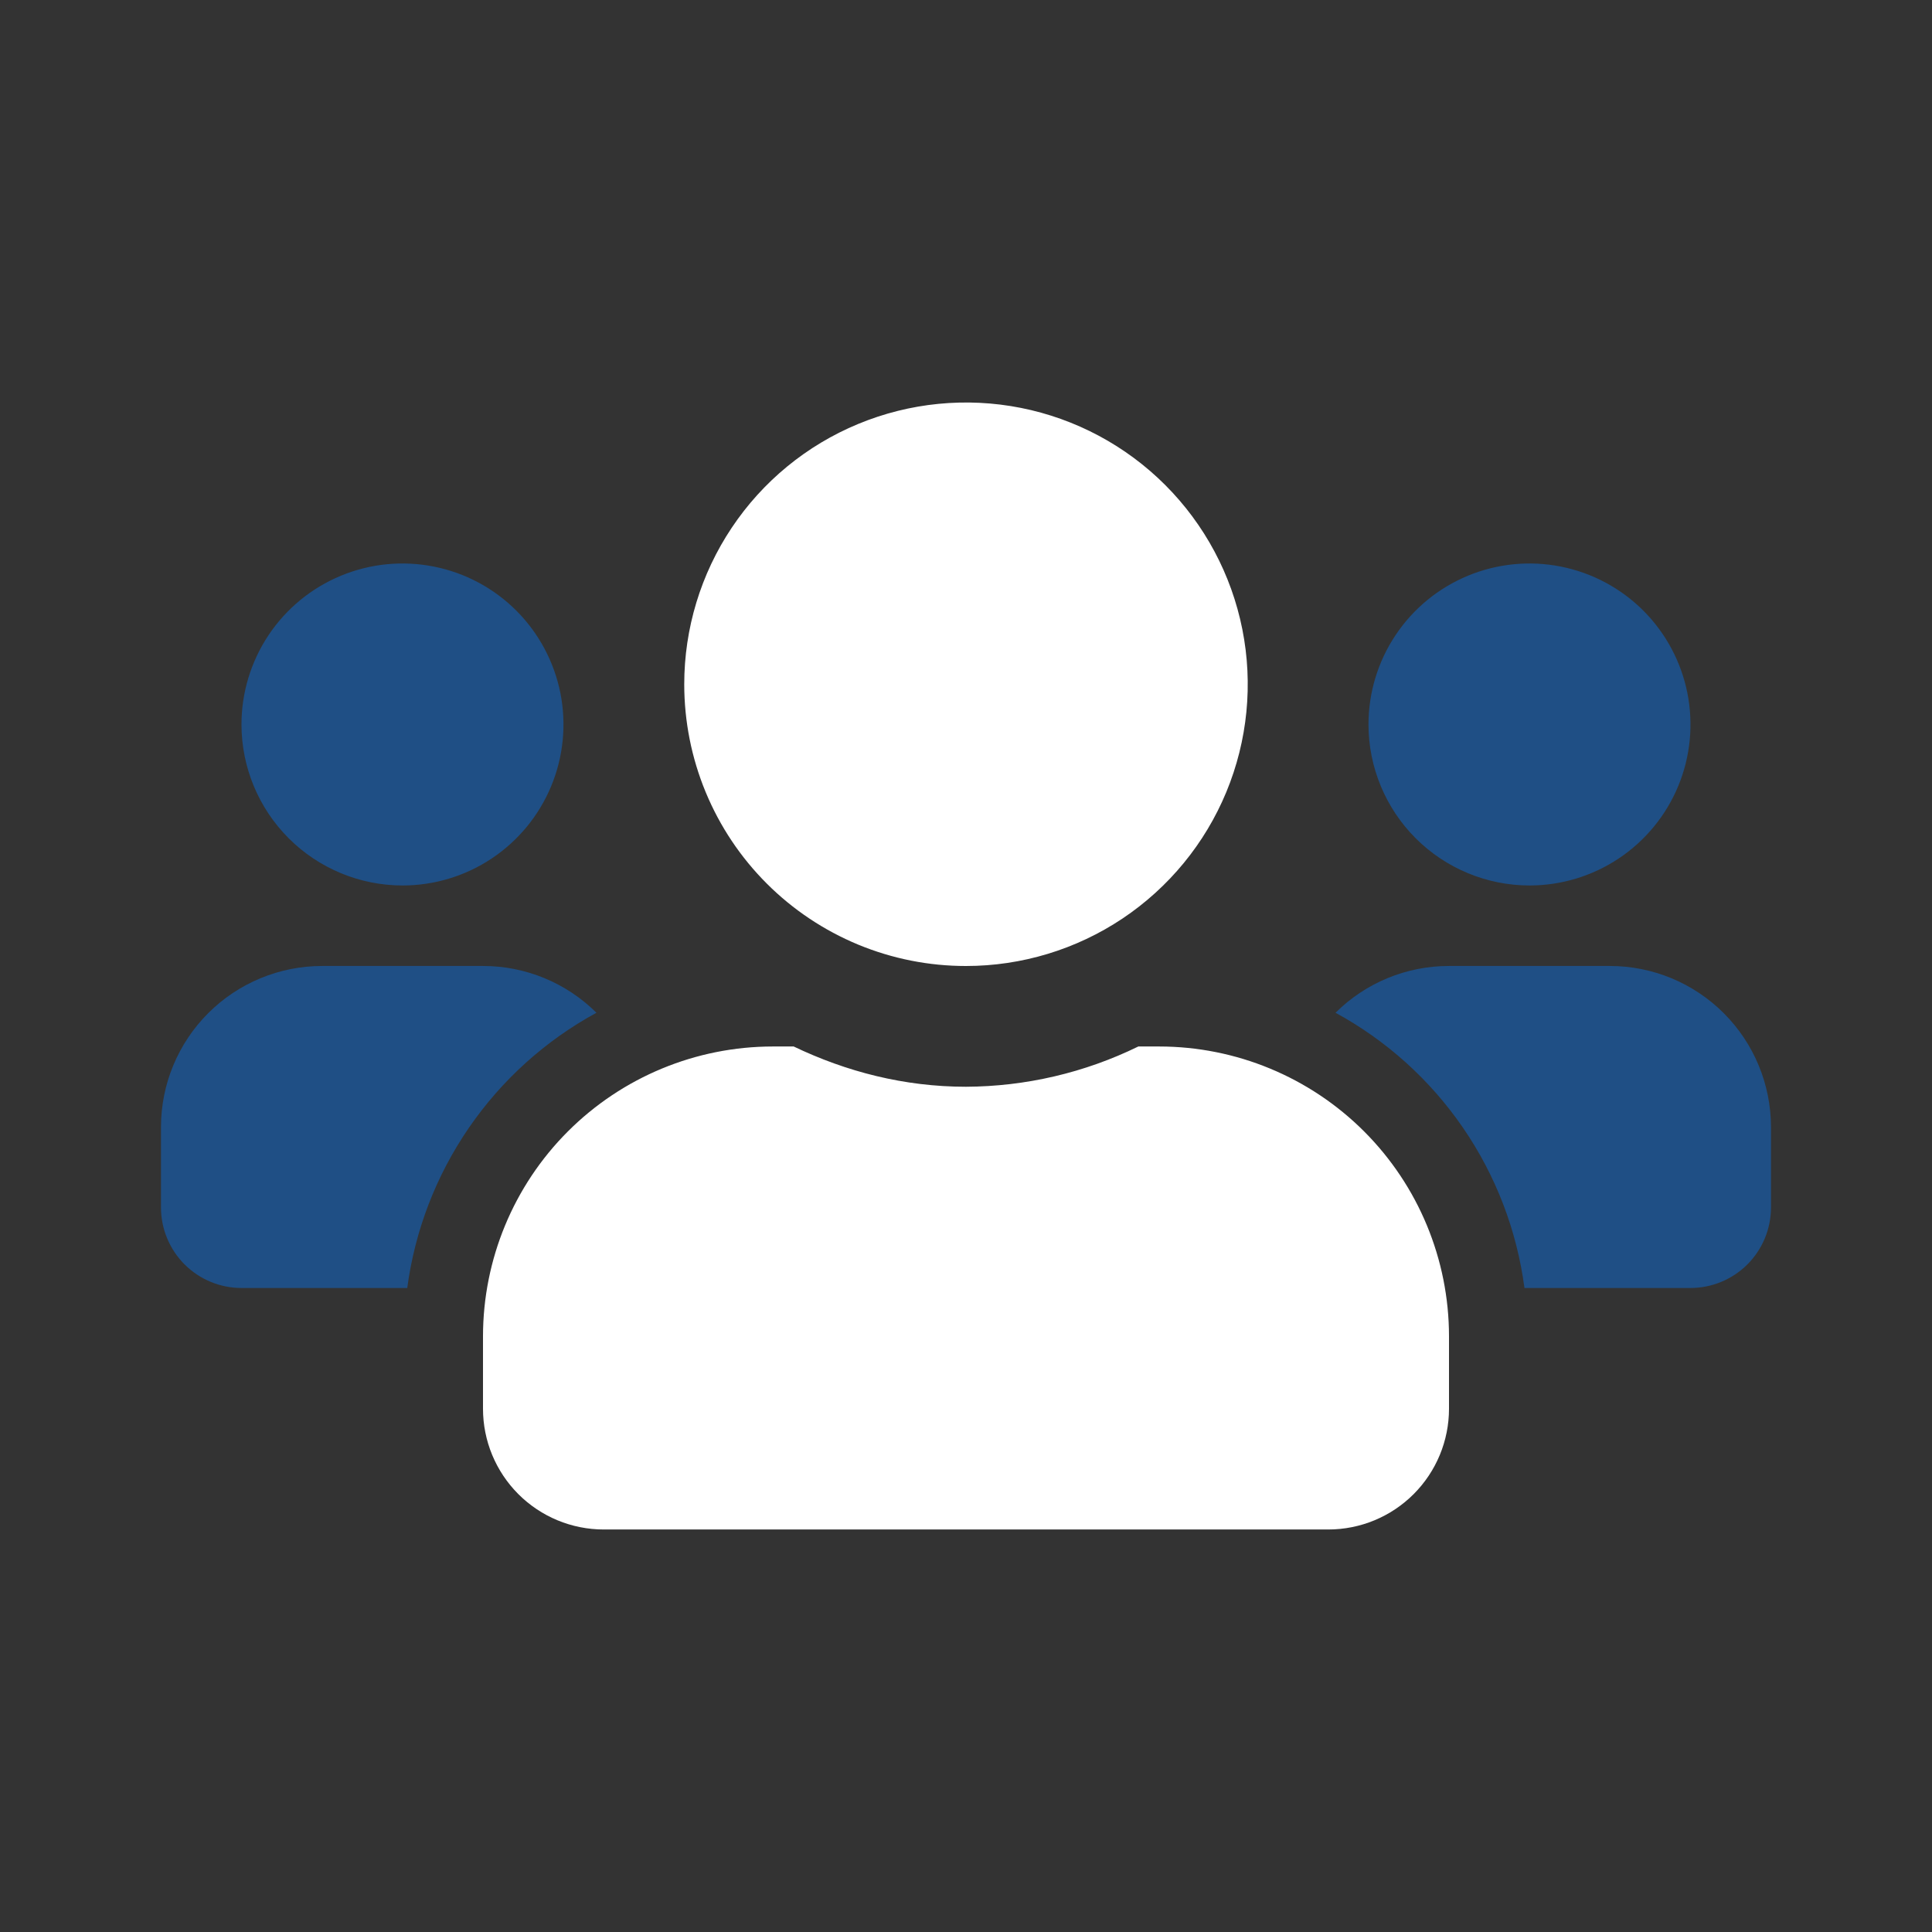
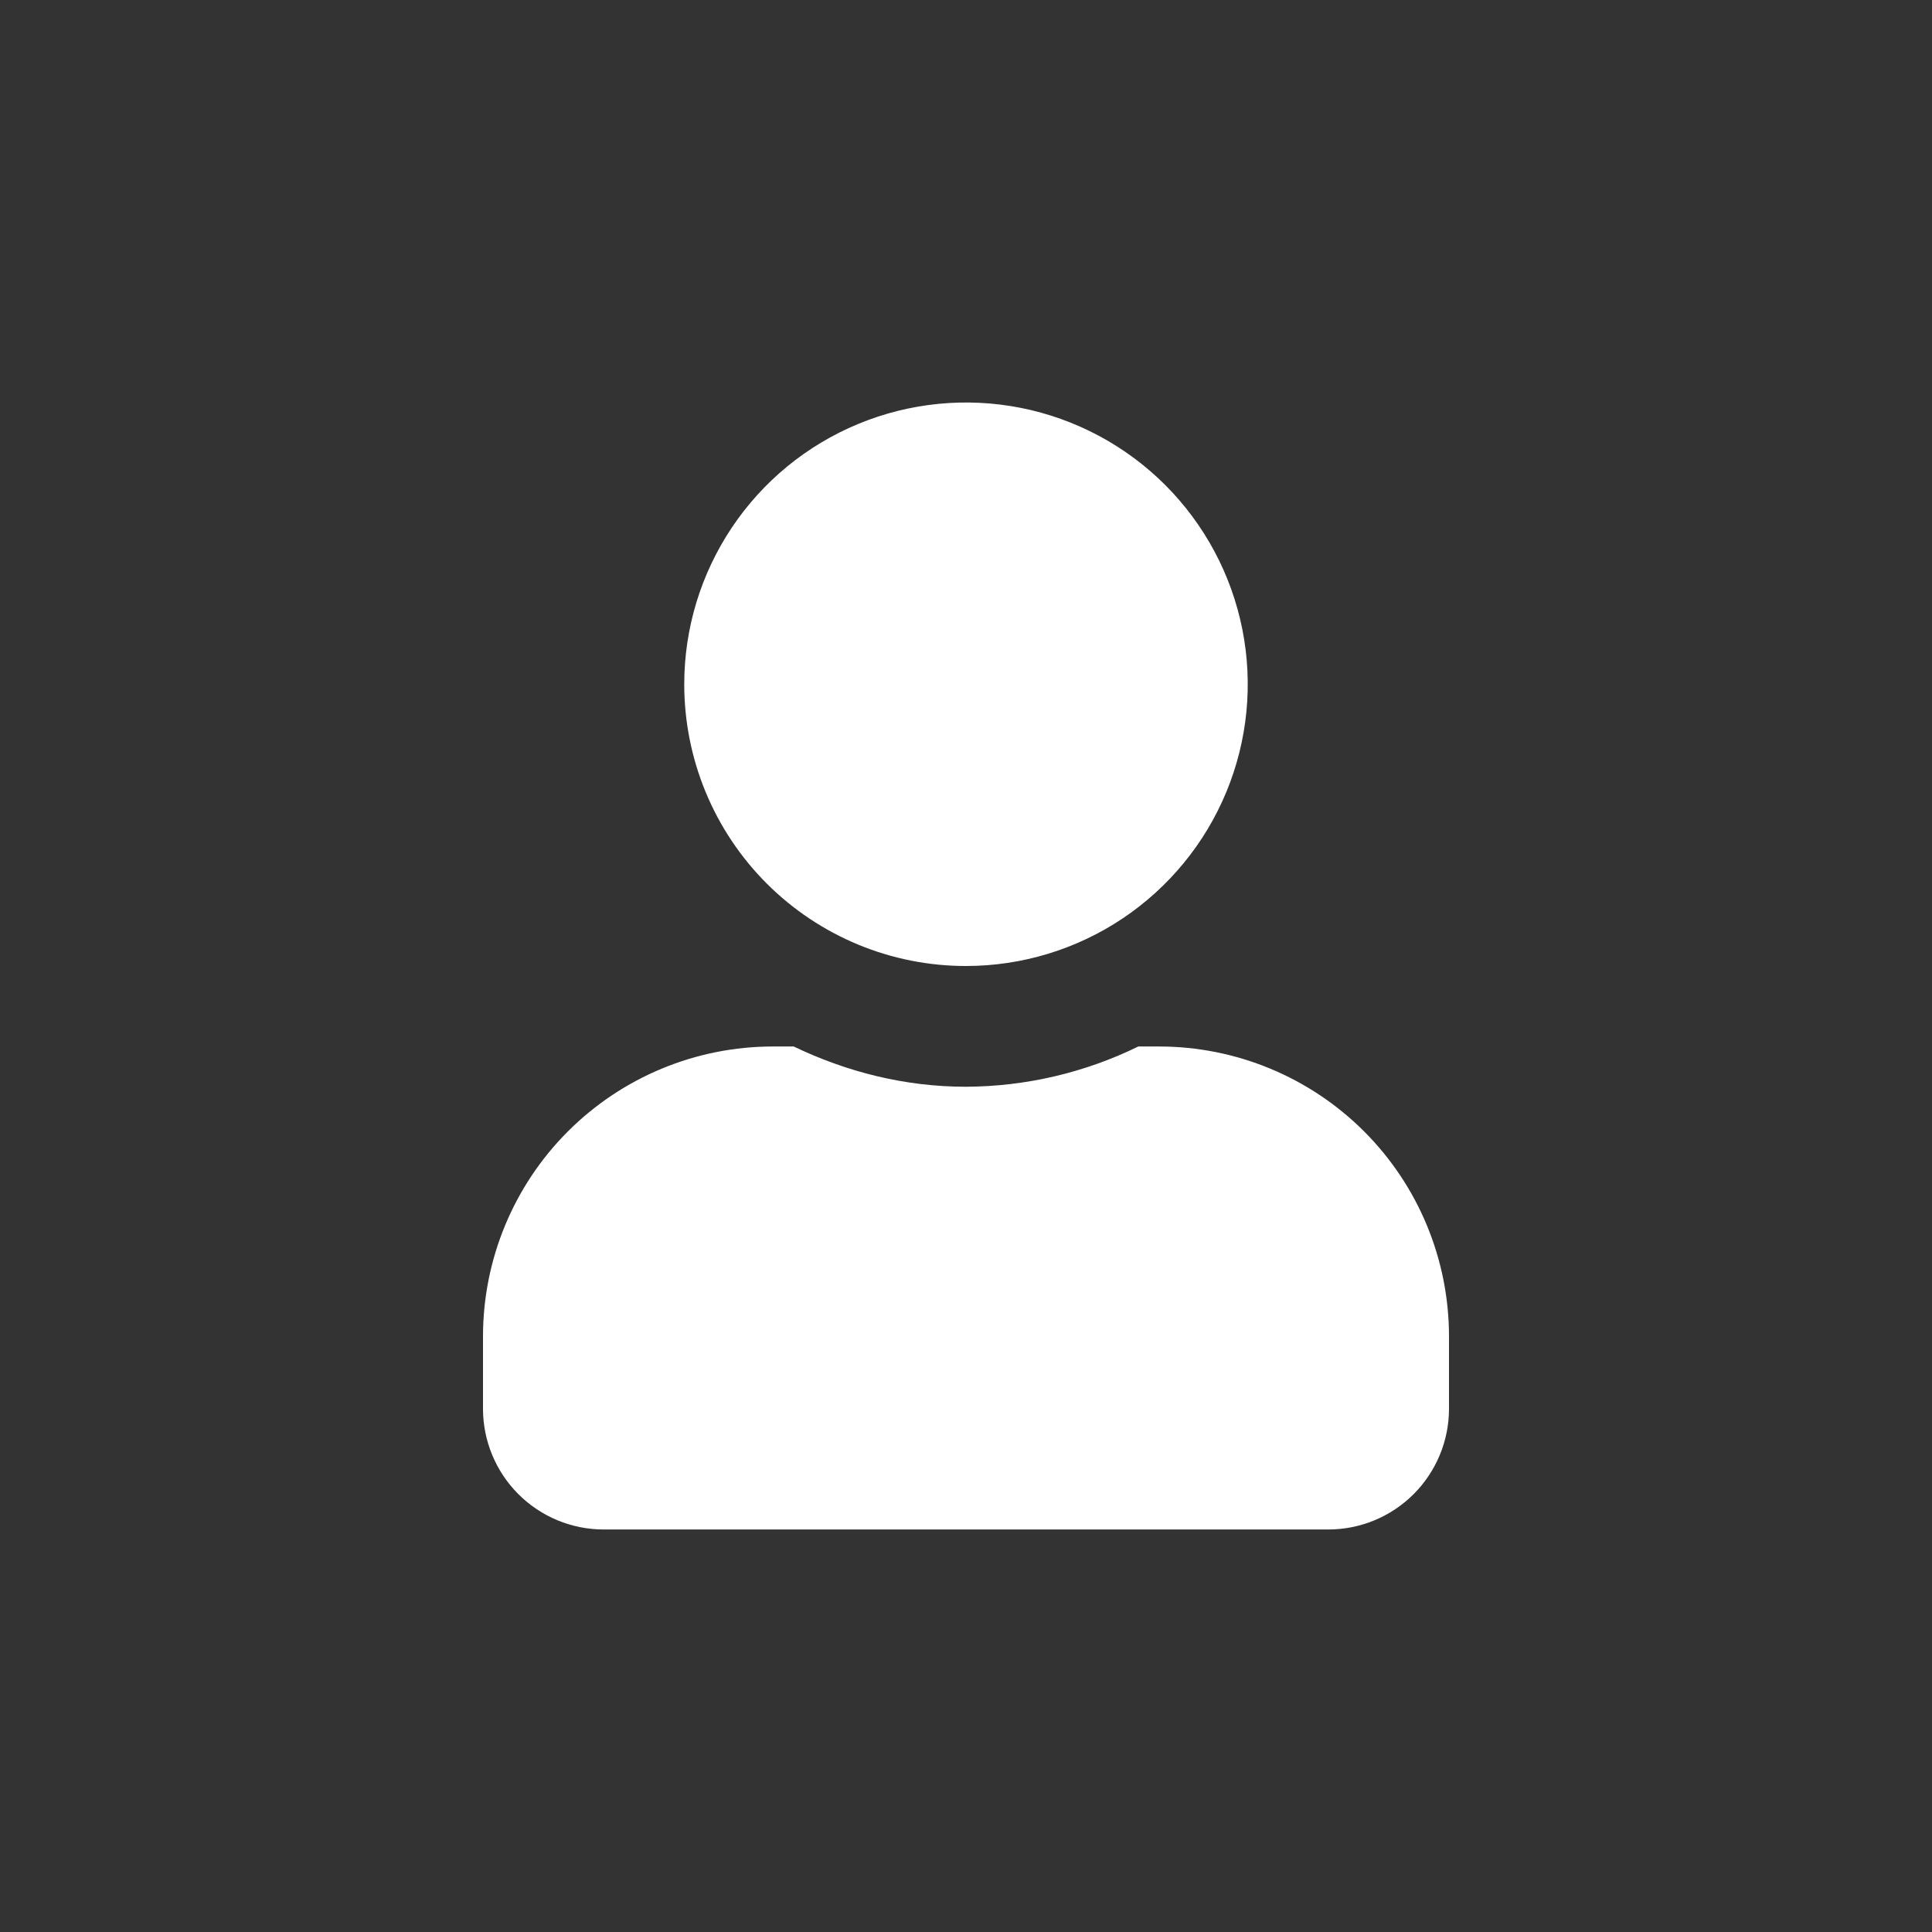
<svg xmlns="http://www.w3.org/2000/svg" width="68" height="68" viewBox="0 0 68 68" fill="none">
  <rect x="0" y="0" width="68" height="68" fill="#333333" stroke="none" />
-   <path opacity="0.4" d="M14.166 31.166C15.287 31.166 16.382 30.834 17.314 30.211C18.246 29.588 18.972 28.703 19.401 27.668C19.83 26.633 19.942 25.493 19.724 24.394C19.505 23.295 18.965 22.285 18.173 21.492C17.381 20.7 16.371 20.16 15.271 19.942C14.172 19.723 13.033 19.835 11.998 20.264C10.962 20.693 10.077 21.419 9.454 22.351C8.832 23.283 8.499 24.379 8.499 25.499C8.501 27.002 9.098 28.442 10.161 29.505C11.223 30.567 12.664 31.165 14.166 31.166V31.166ZM56.666 33.999H50.999C49.503 33.998 48.066 34.59 47.006 35.646C48.8 36.622 50.337 38.009 51.492 39.692C52.648 41.376 53.389 43.308 53.656 45.333H59.499C60.251 45.333 60.971 45.034 61.503 44.503C62.034 43.971 62.333 43.251 62.333 42.499V39.666C62.331 38.164 61.734 36.723 60.671 35.661C59.609 34.598 58.169 34.001 56.666 33.999ZM11.333 33.999C9.83 34.001 8.39 34.598 7.327 35.661C6.265 36.723 5.667 38.164 5.666 39.666V42.499C5.666 43.251 5.965 43.971 6.496 44.503C7.027 45.034 7.748 45.333 8.499 45.333H14.334C14.604 43.308 15.348 41.376 16.505 39.693C17.661 38.01 19.199 36.623 20.993 35.646C19.932 34.59 18.496 33.998 16.999 33.999H11.333ZM53.833 31.166C54.953 31.166 56.049 30.834 56.981 30.211C57.913 29.588 58.639 28.703 59.068 27.668C59.497 26.633 59.609 25.493 59.391 24.394C59.172 23.295 58.632 22.285 57.84 21.492C57.047 20.7 56.037 20.16 54.938 19.942C53.839 19.723 52.7 19.835 51.664 20.264C50.629 20.693 49.744 21.419 49.121 22.351C48.498 23.283 48.166 24.379 48.166 25.499C48.167 27.002 48.765 28.442 49.827 29.505C50.89 30.567 52.33 31.165 53.833 31.166Z" fill="#0079FF" />
  <path d="M40.8 36.833H40.065C38.176 37.757 36.103 38.241 34 38.25C31.822 38.25 29.785 37.719 27.935 36.833H27.2C24.495 36.834 21.901 37.909 19.988 39.822C18.076 41.734 17.001 44.328 17 47.033V49.583C17 50.711 17.448 51.791 18.245 52.589C19.042 53.386 20.123 53.833 21.25 53.833H46.75C47.877 53.833 48.958 53.386 49.755 52.589C50.552 51.791 51 50.711 51 49.583V47.033C50.999 44.328 49.924 41.734 48.012 39.822C46.099 37.909 43.505 36.834 40.8 36.833V36.833ZM34 34C35.961 34 37.879 33.418 39.509 32.329C41.14 31.239 42.411 29.69 43.162 27.878C43.912 26.066 44.109 24.072 43.726 22.149C43.343 20.225 42.399 18.458 41.012 17.071C39.625 15.684 37.858 14.74 35.935 14.357C34.011 13.975 32.017 14.171 30.205 14.922C28.393 15.672 26.844 16.943 25.755 18.574C24.665 20.205 24.083 22.122 24.083 24.083C24.083 25.386 24.339 26.676 24.837 27.879C25.335 29.083 26.065 30.176 26.986 31.097C27.907 32.018 29.001 32.748 30.204 33.247C31.408 33.745 32.697 34.001 34 34Z" fill="white" />
</svg>